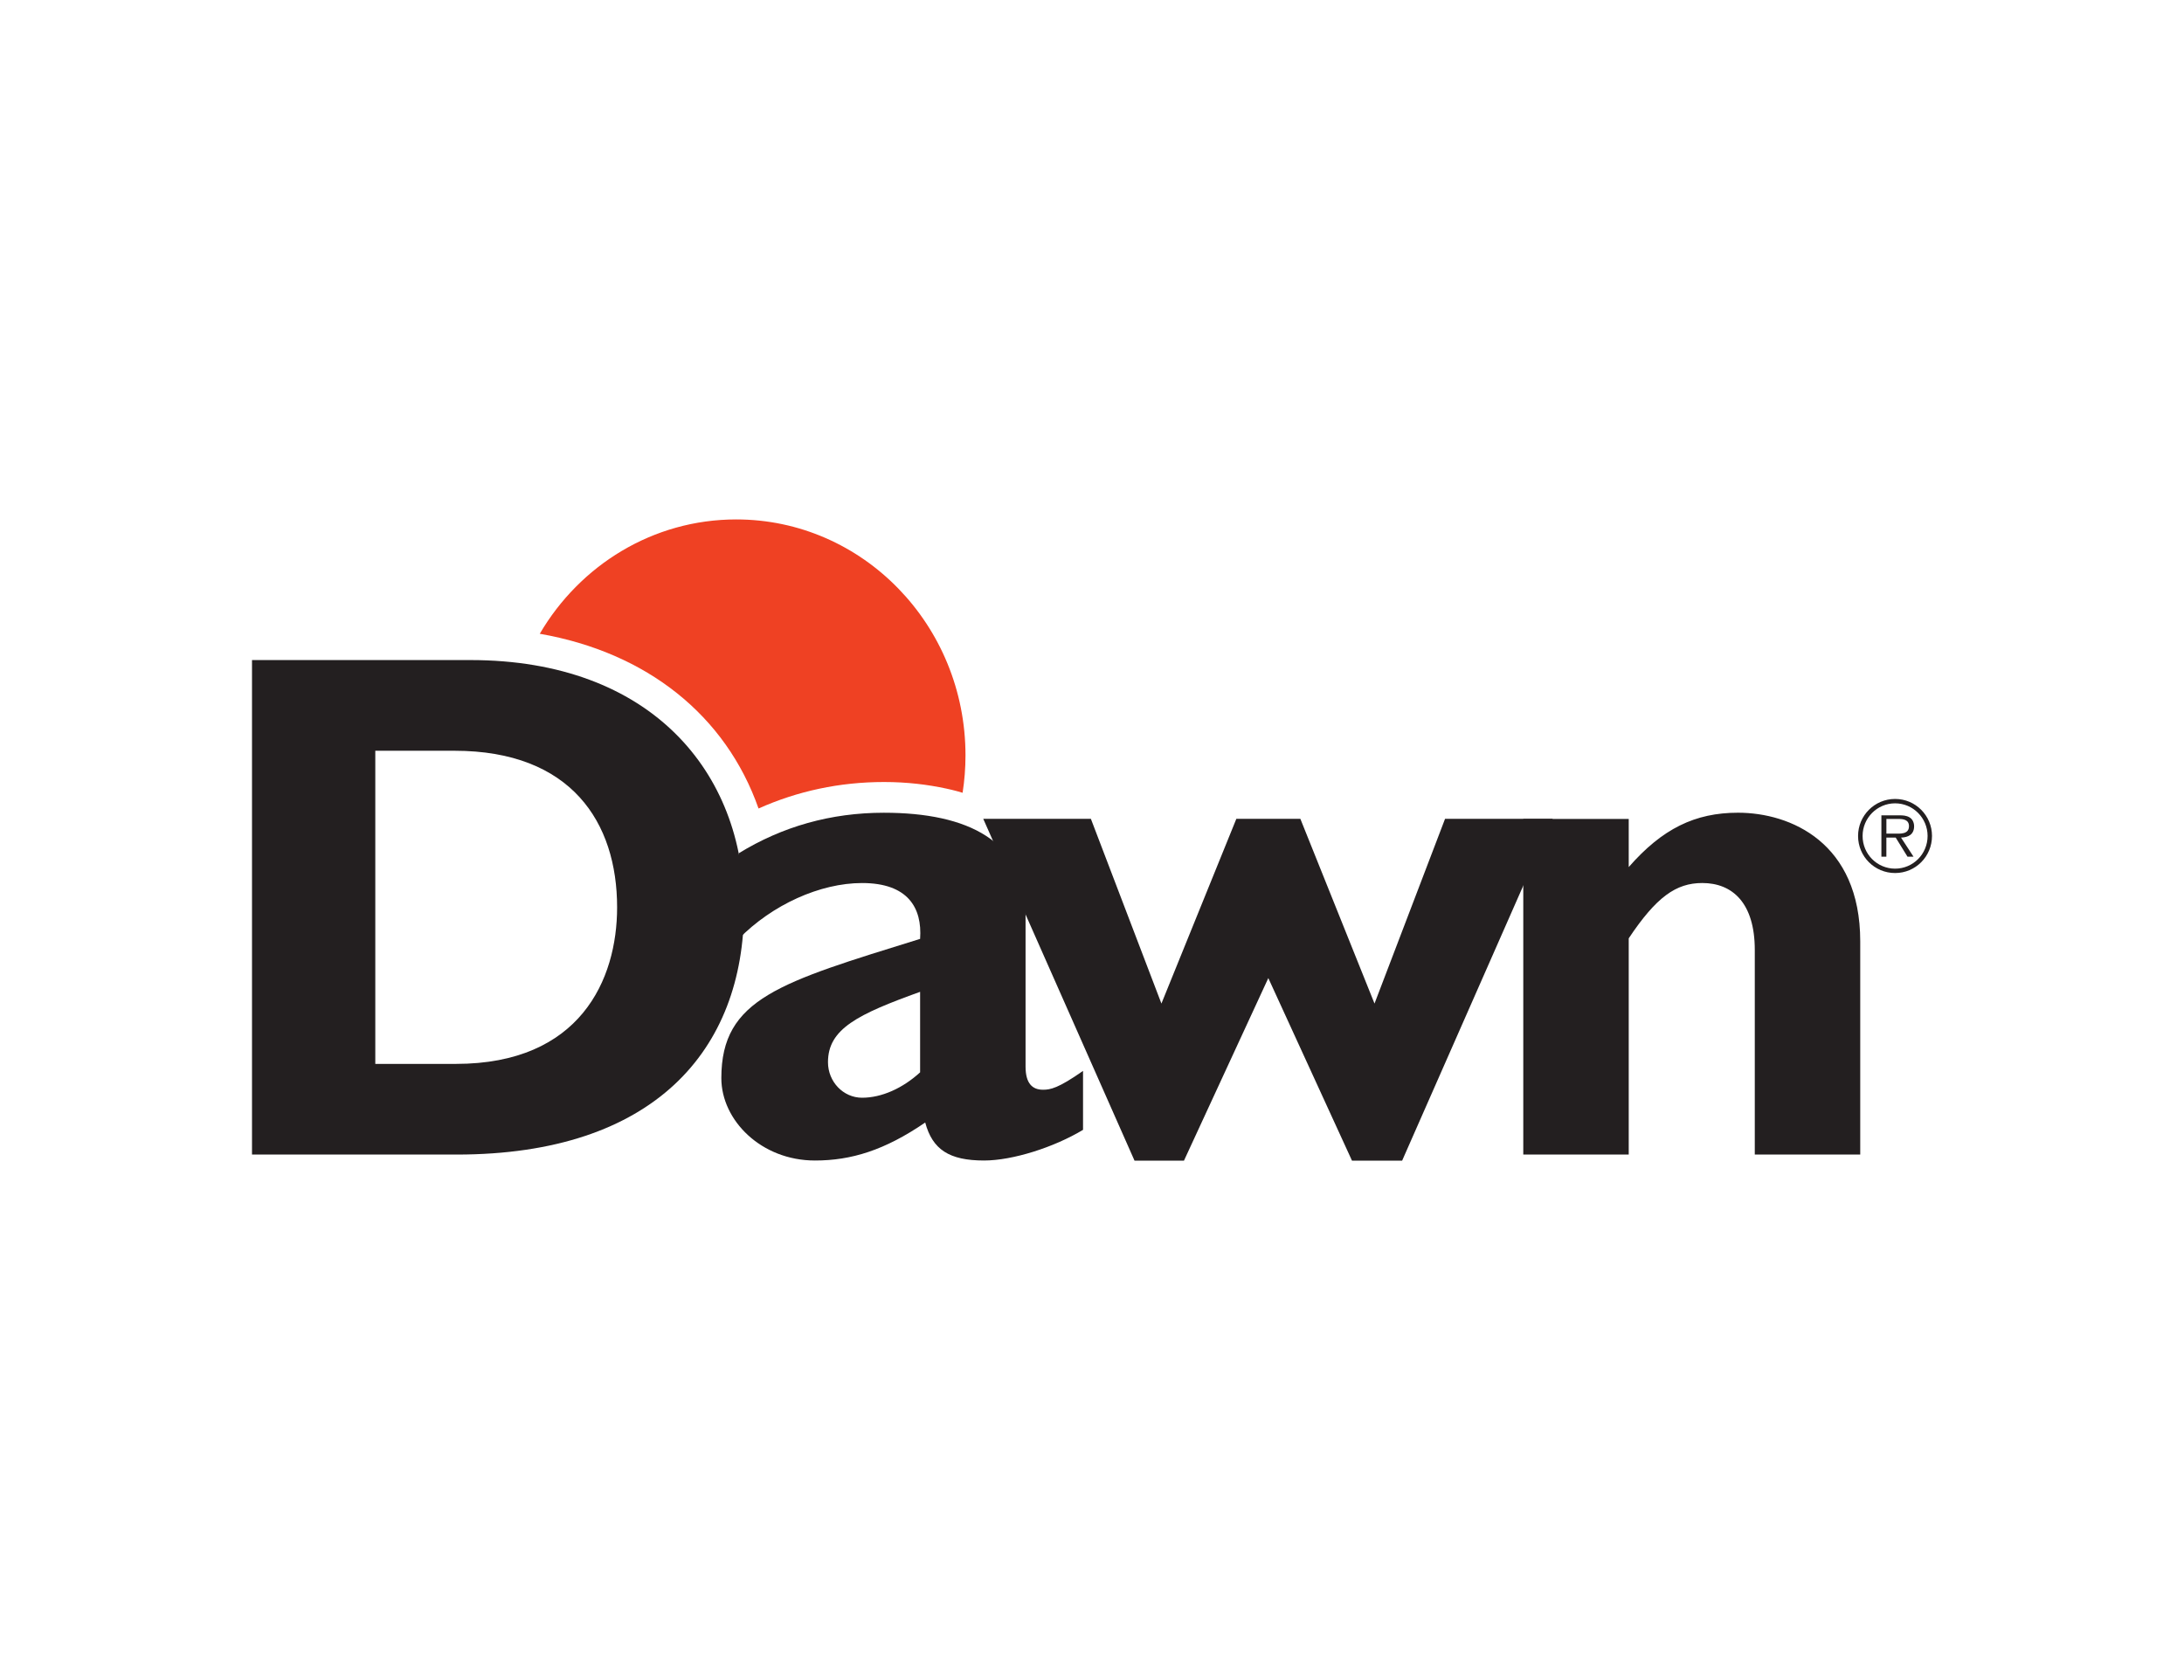
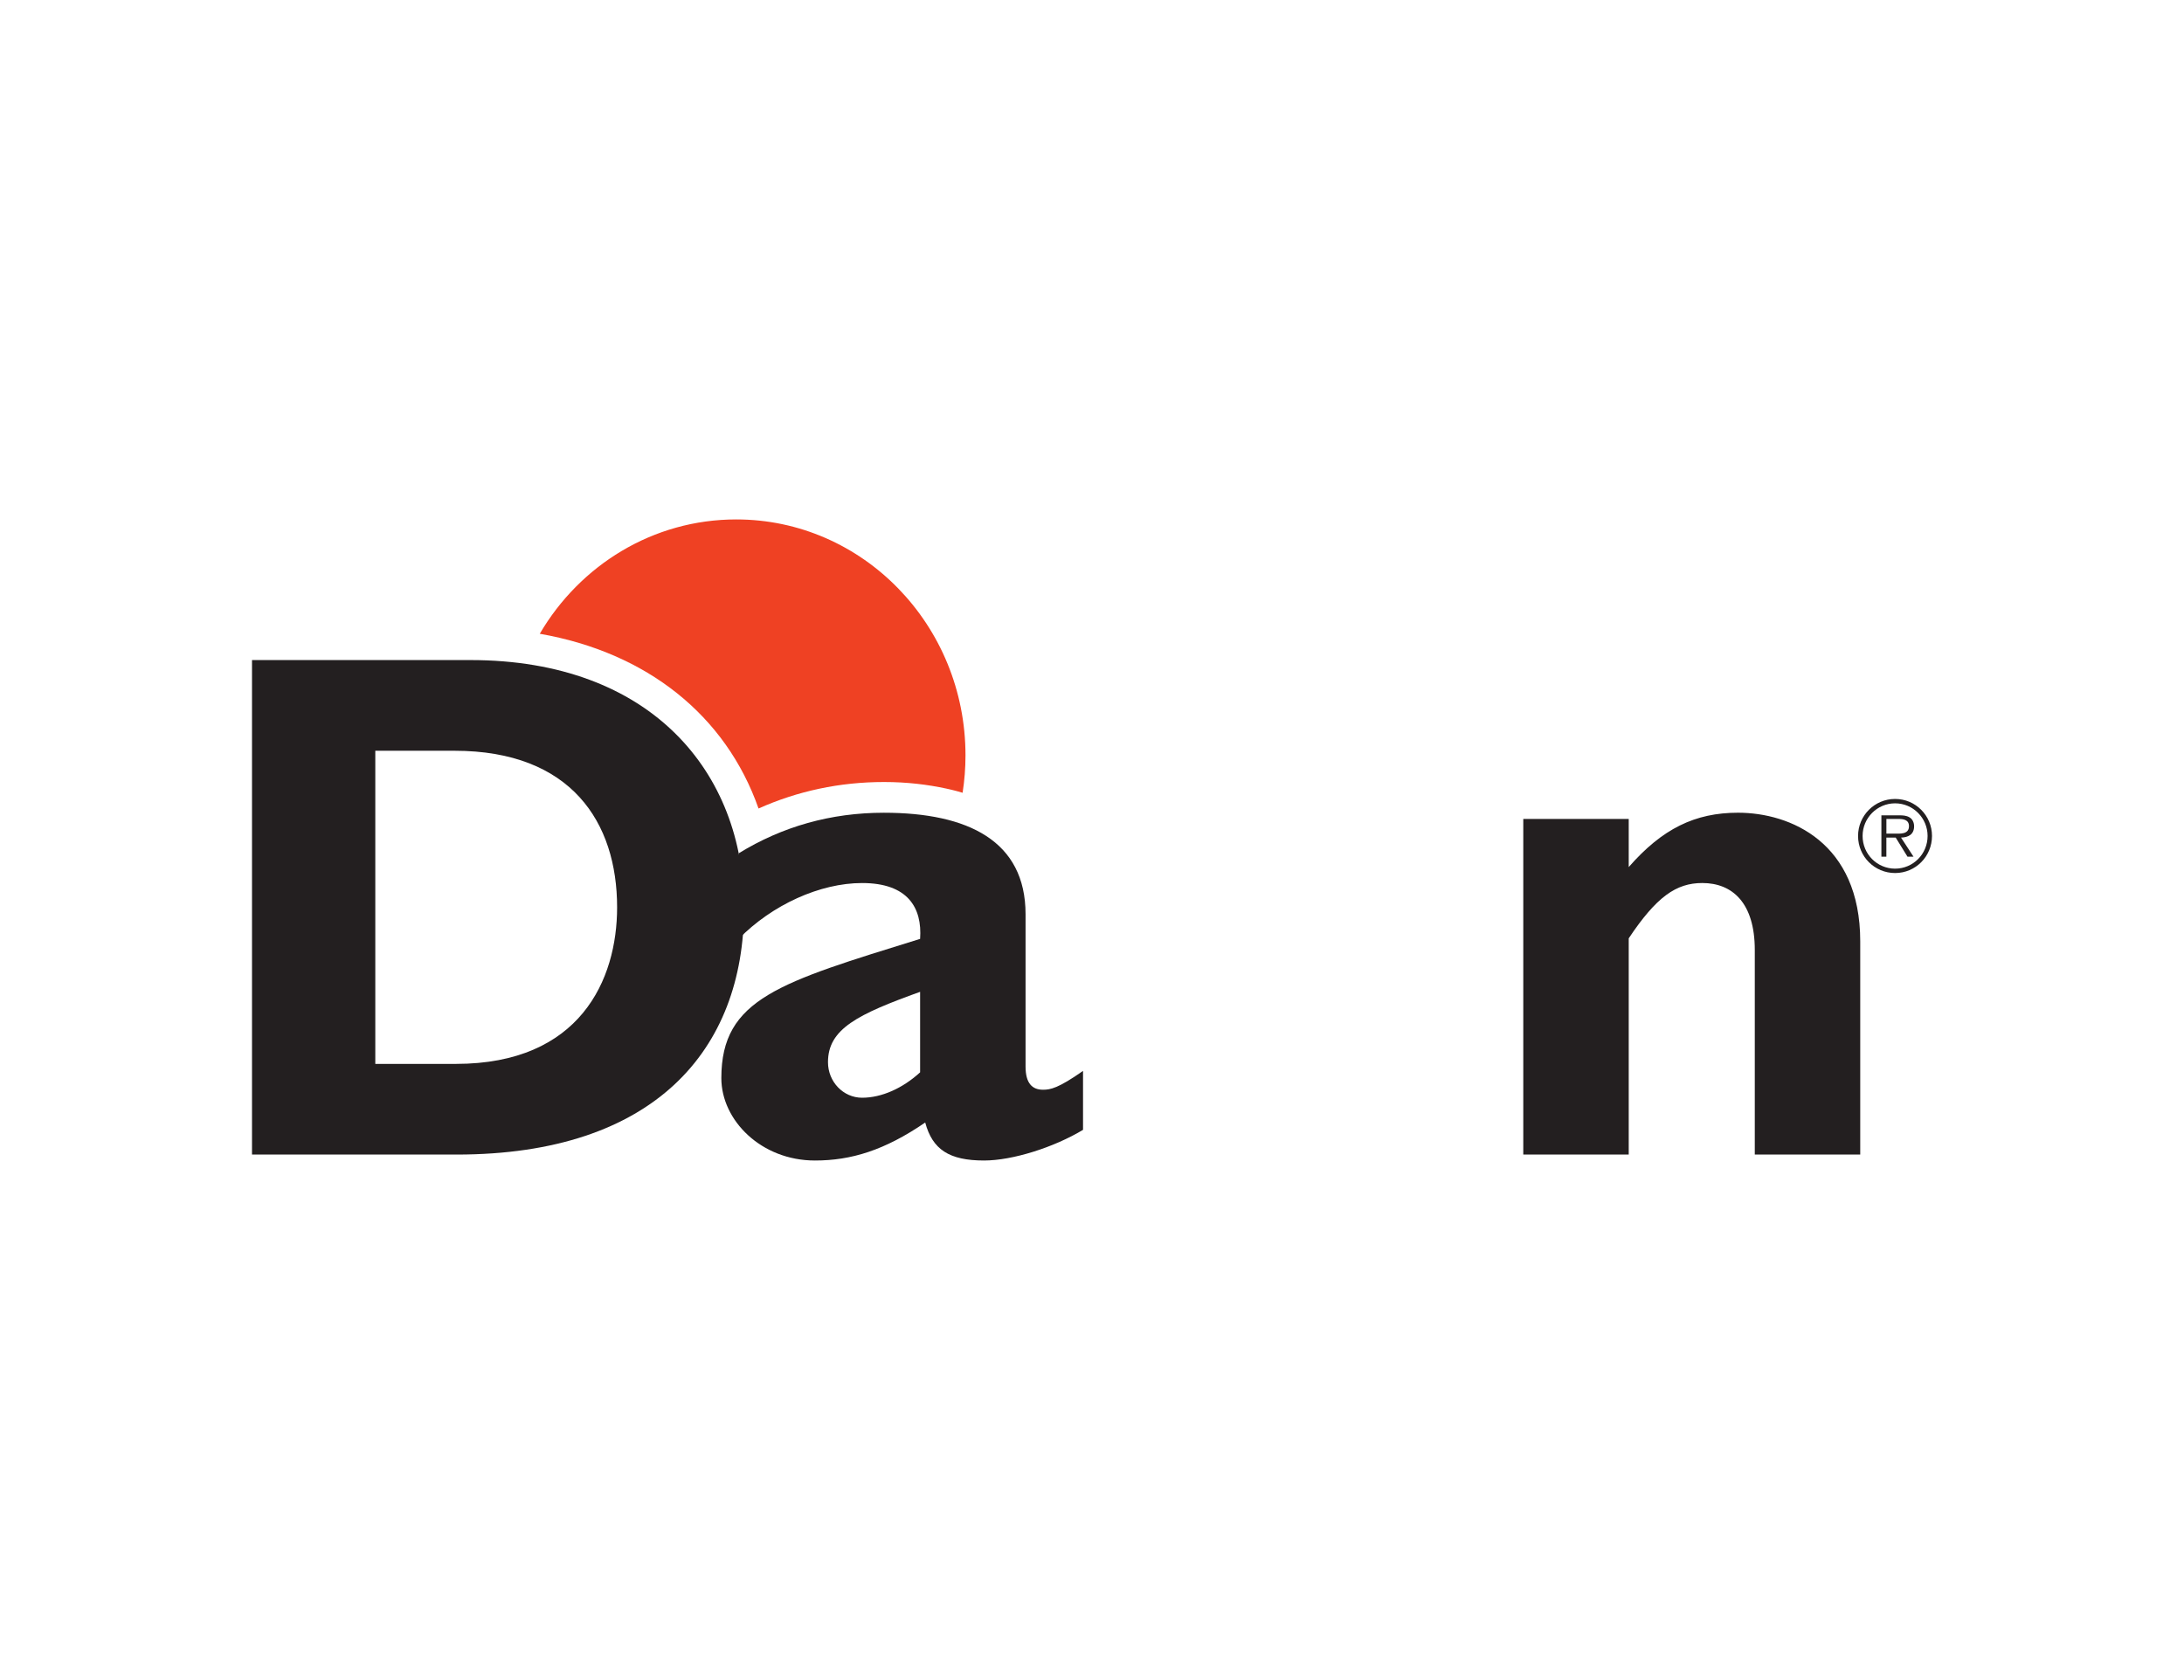
<svg xmlns="http://www.w3.org/2000/svg" id="_650x500_px_-_full_colour_-_white" data-name="650x500 px - full colour - white" viewBox="0 0 650 500">
  <defs>
    <style>
      .cls-1 {
        fill: #231f20;
      }

      .cls-2 {
        fill: #fff;
      }

      .cls-3 {
        fill: #ef4123;
      }
    </style>
  </defs>
-   <rect id="white_background_KEEP_" data-name="white background (KEEP!)" class="cls-2" width="650" height="500" />
  <g>
    <path class="cls-1" d="M111.695,223.429h23.56c34.791,0,48.409,21.359,48.409,46.601,0,21.567-11.024,46.593-47.979,46.593h-23.989v-93.202.007ZM75,196.439v147.167h60.9c58.773,0,85.541-31.087,85.541-73.361,0-40.341-27.635-73.806-81.429-73.806h-65.012Z" />
    <path class="cls-1" d="M273.843,319.135c-5.186,4.742-11.439,7.557-17.27,7.557-5.608,0-10.15-4.756-10.15-10.58,0-9.928,8.853-14.247,27.42-20.937v23.96ZM322.333,318.705c-7.364,5.179-9.742,5.608-11.906,5.608-3.245,0-5.201-1.948-5.201-6.905v-45.327c0-21.796-17.099-30.205-42.178-30.205-15.758,0-30.228,4.097-43.193,12.076v25.464c9.943-10.15,24.197-16.618,36.718-16.618,13.602,0,17.922,7.335,17.27,16.618-41.667,12.95-59.159,17.699-59.159,41.437,0,12.573,11.876,24.523,27.857,24.523,10.795,0,20.73-3.038,32.821-11.306,2.163,8.046,7.142,11.306,17.529,11.306,8.446,0,20.781-3.912,29.442-9.128v-17.544Z" />
-     <path class="cls-1" d="M352.375,345.413h-14.721l-45.023-101.729h32.035l20.996,54.98,22.3-54.98h19.048l22.071,54.98,20.996-54.98h32.043l-44.815,101.729h-14.929l-24.901-54.328-25.101,54.328Z" />
    <path class="cls-1" d="M484.74,258.05c9.98-11.424,19.729-16.181,32.524-16.181,15.595,0,36.377,8.846,36.377,38.266v63.463h-31.383v-60.877c0-14.077-6.72-19.929-15.618-19.929-7.809,0-13.662,4.119-21.9,16.462v64.352h-31.383v-99.892h31.383s0,14.336 0,14.336ZM564.02,258.517c-5.349,0-9.676-4.334-9.676-9.728,0-5.349,4.327-9.713,9.676-9.713,5.334,0,9.668,4.364,9.668,9.705,0,5.401-4.327,9.735-9.668,9.735M564.02,259.82c6.09,0,10.98-4.919,10.98-11.039,0-6.053-4.89-11.009-10.98-11.009-6.105,0-11.024,4.956-11.024,11.017,0,6.112,4.919,11.032,11.024,11.032M565.784,249.27c2.186-.059,3.89-.941,3.89-3.378,0-1.037-.459-2.141-1.385-2.652-.919-.541-1.963-.593-3.001-.593h-5.349v12.313h1.482v-5.69h2.778l3.512,5.69h1.793l-3.719-5.69ZM561.427,248.092v-4.371h3.519c1.526,0,3.201.23,3.201,2.149,0,2.519-2.682,2.223-4.416,2.223h-2.304Z" />
    <path class="cls-3" d="M225.753,240.617c11.632-5.194,24.13-7.883,37.34-7.883,6.89,0,12.973.756,18.551,1.956-.037,0,2.393.489,4.845,1.245.563-3.623.859-7.335.859-11.128,0-38.777-30.554-70.22-68.234-70.22-24.812,0-46.527,13.639-58.47,34.028,31.858,5.564,55.358,24.271,65.108,51.994" />
  </g>
</svg>